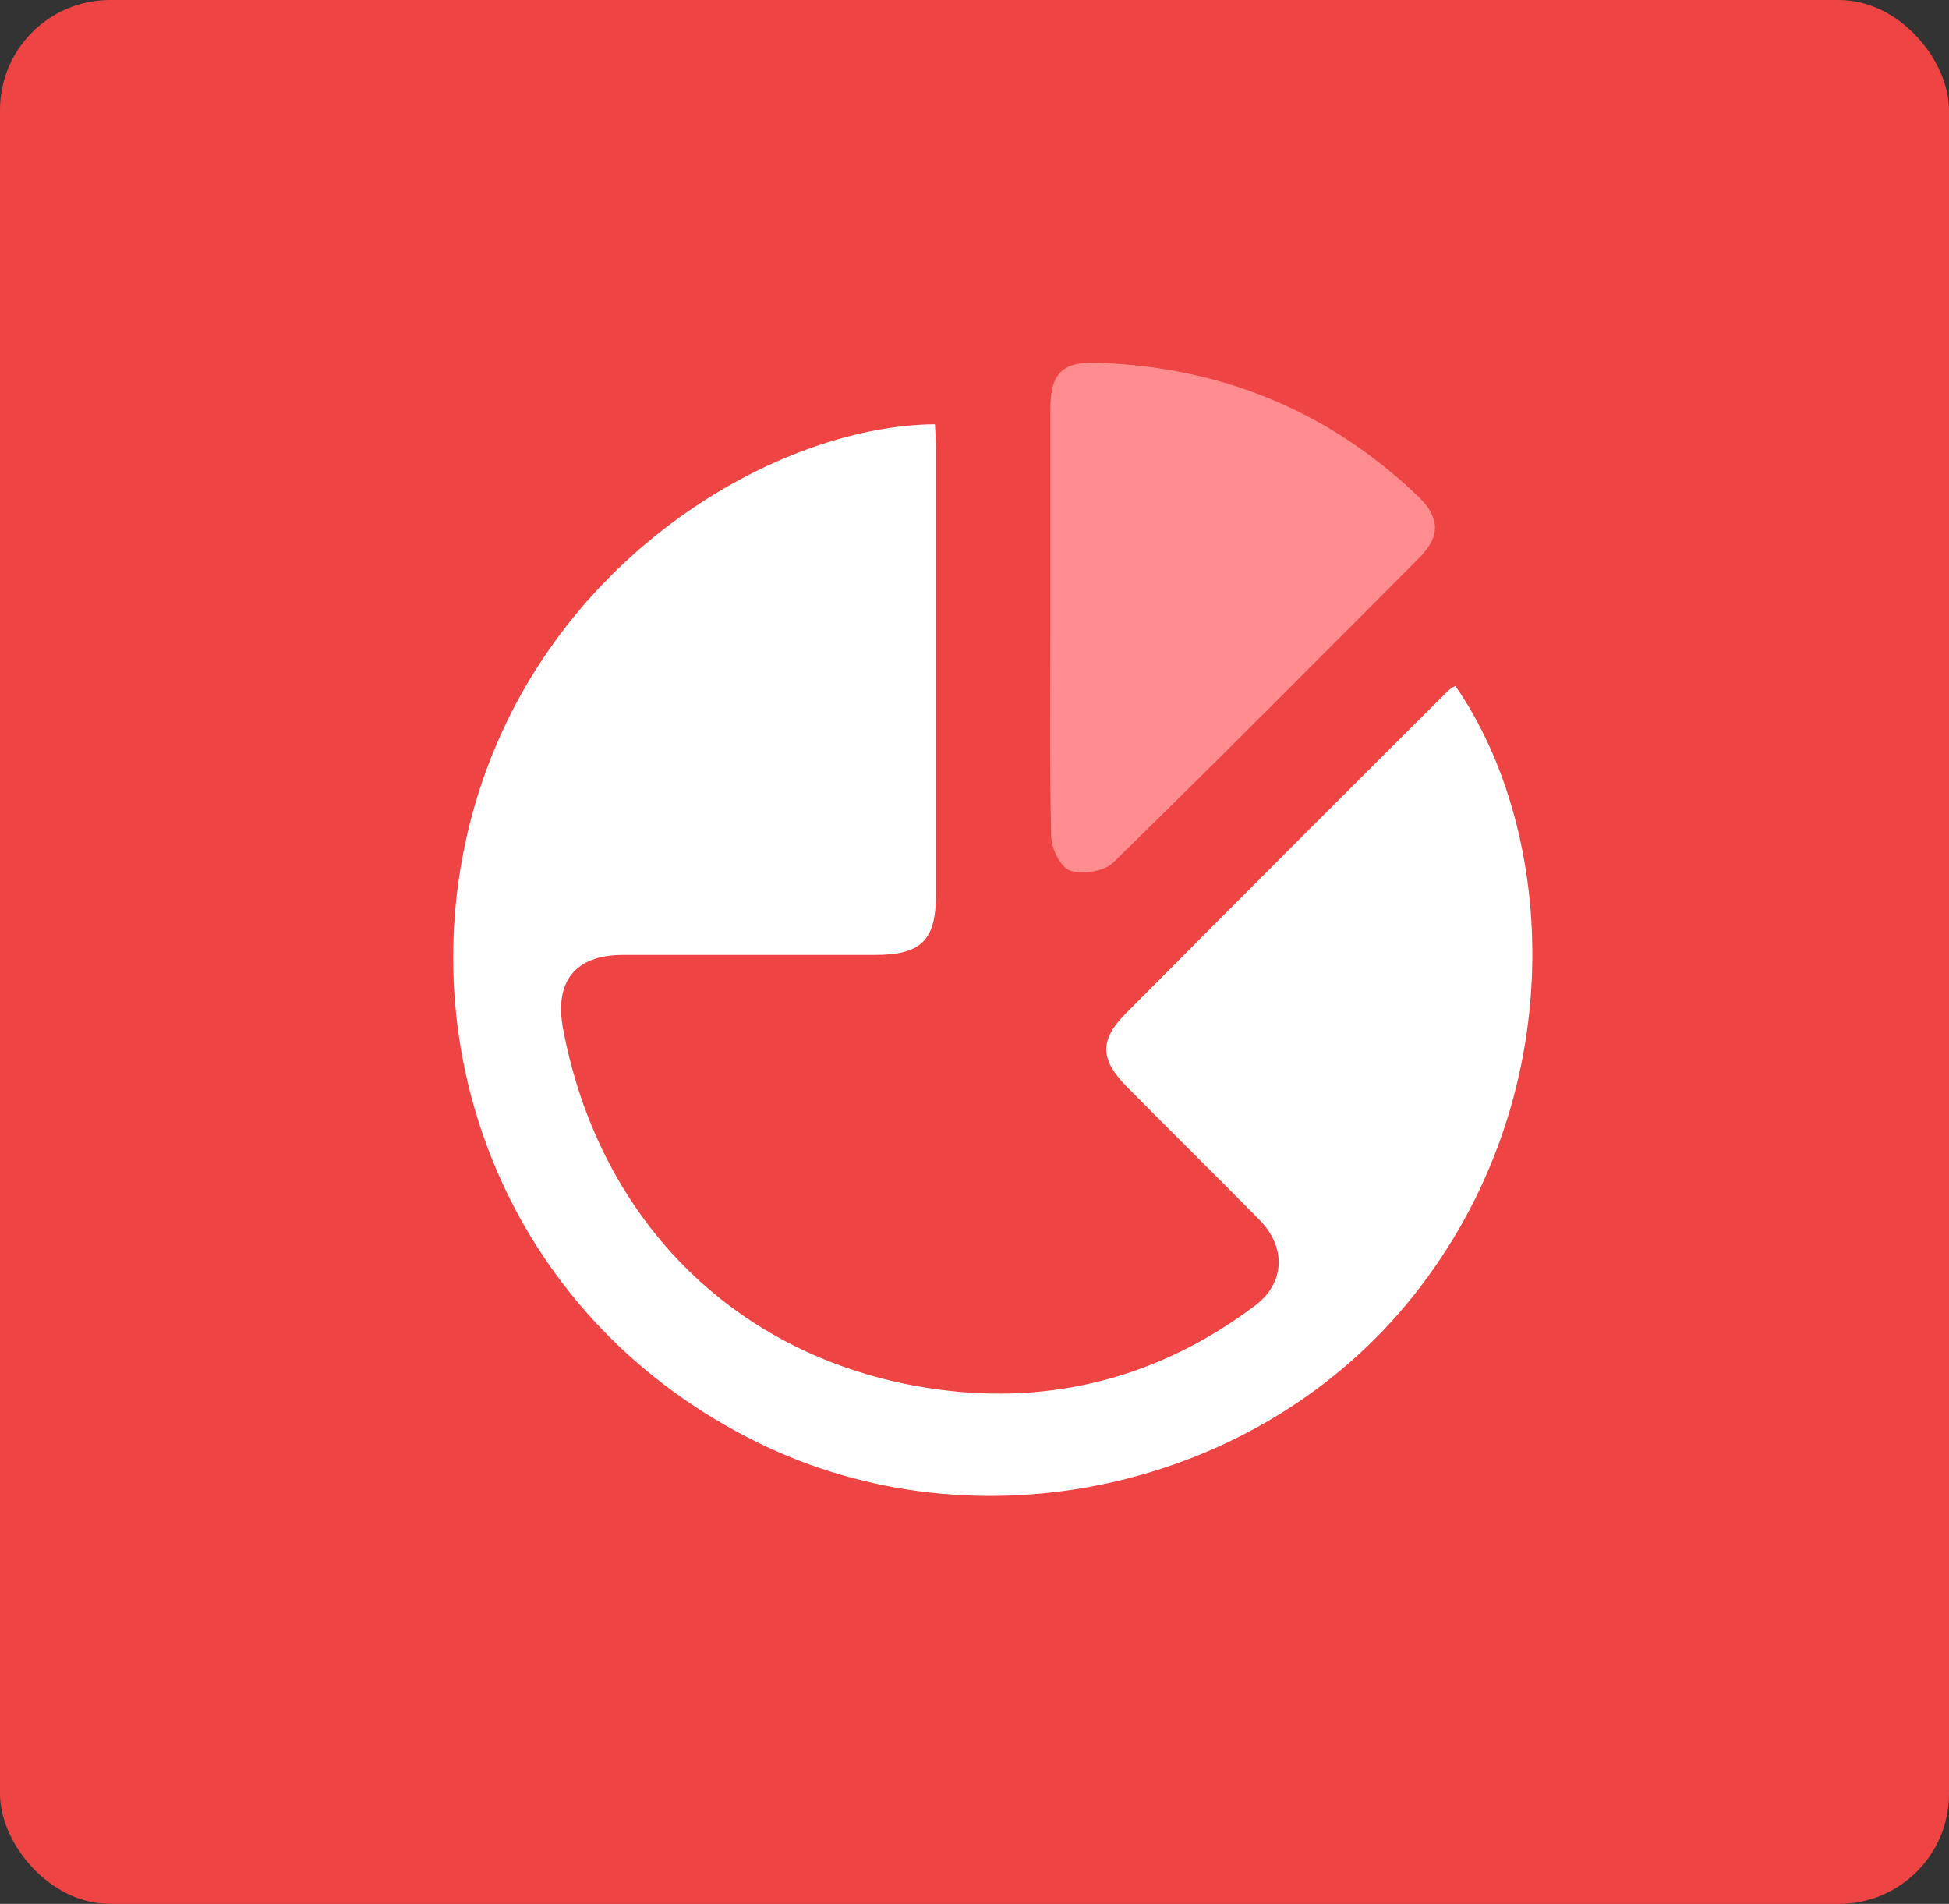
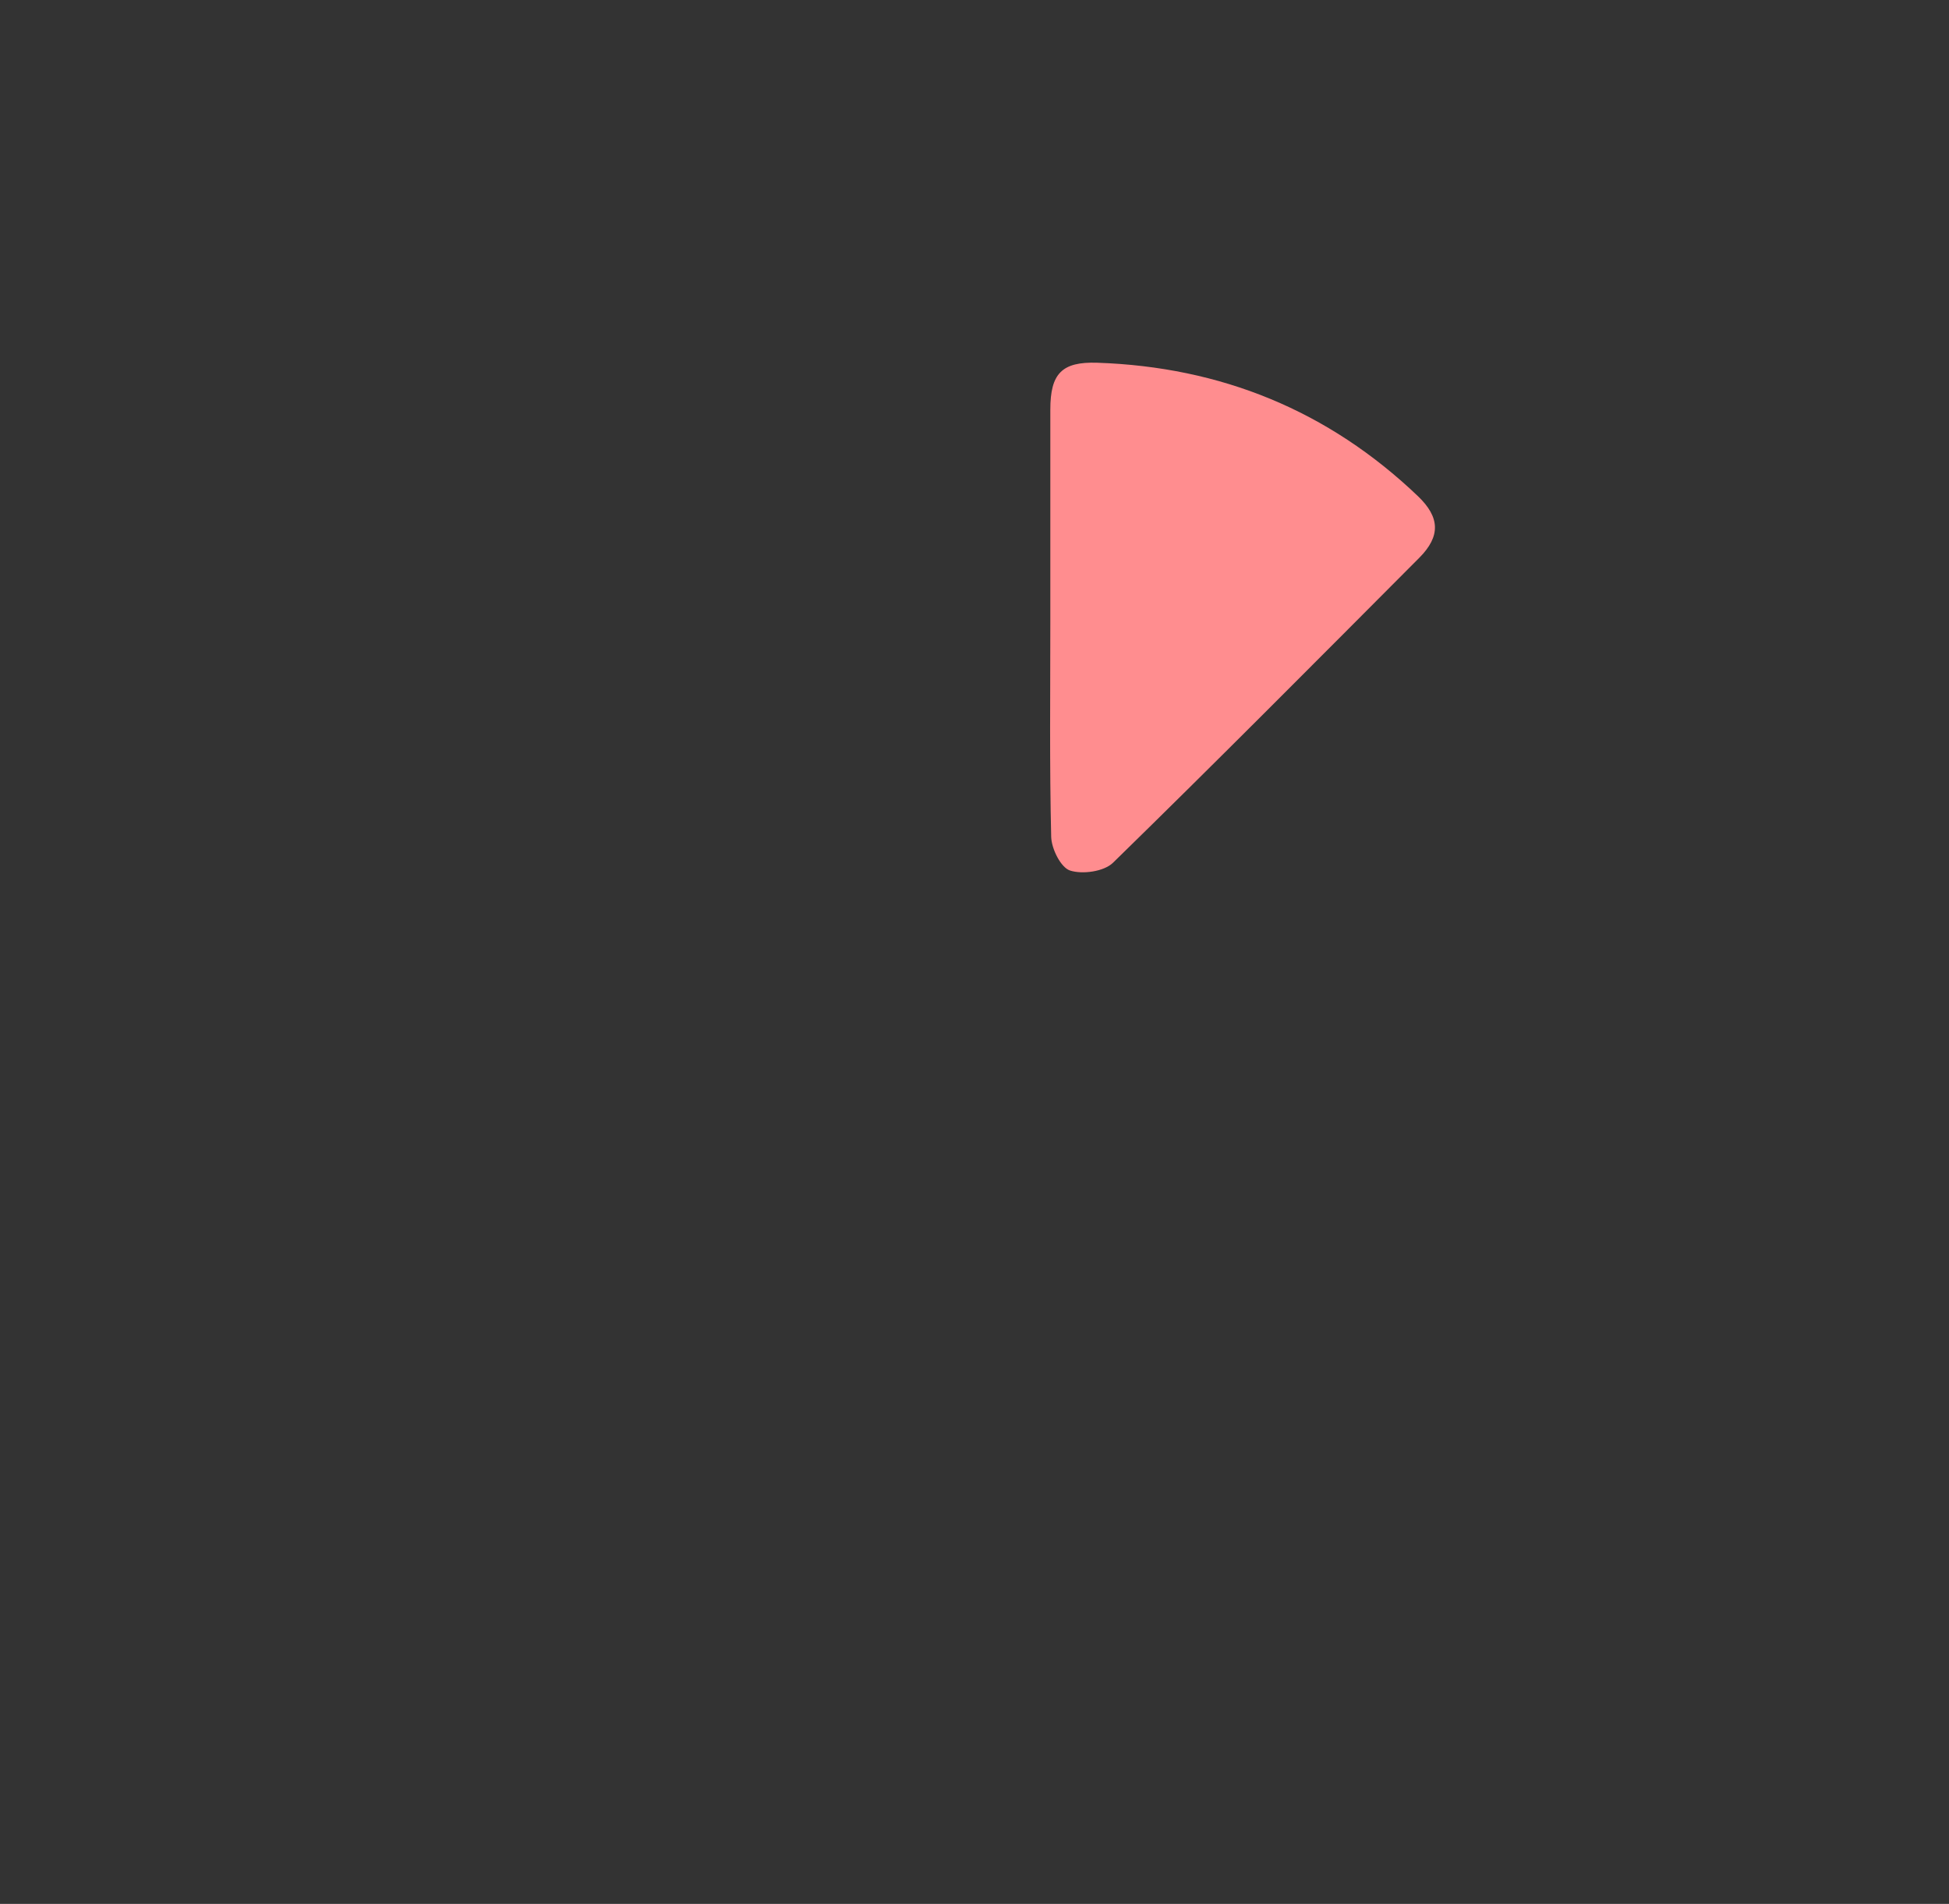
<svg xmlns="http://www.w3.org/2000/svg" width="43" height="42" viewBox="0 0 43 42" fill="none">
  <rect x="0" y="0" width="43" height="42" fill="#333333" stroke="none" />
-   <rect width="43" height="42" rx="2.427" fill="#EF4444" />
  <g clip-path="url(#clip0_1421_1516)">
-     <path d="M20.627 9.359C20.635 9.541 20.65 9.724 20.65 9.907C20.65 13.182 20.65 16.457 20.65 19.732C20.65 20.743 20.327 21.064 19.303 21.066C17.45 21.066 15.597 21.066 13.744 21.066C12.692 21.066 12.225 21.65 12.423 22.698C13.235 27.004 16.338 30.048 20.663 30.647C23.232 31.002 25.604 30.372 27.691 28.8C28.348 28.306 28.386 27.518 27.782 26.905C26.811 25.919 25.822 24.95 24.85 23.963C24.271 23.375 24.255 22.945 24.828 22.367C27.202 19.978 29.582 17.595 31.97 15.218C32.013 15.184 32.059 15.155 32.109 15.131C34.355 18.373 34.684 24.182 31.187 28.58C27.796 32.847 21.596 34.237 16.693 31.81C11.34 29.162 9.05 23.442 10.358 18.197C11.78 12.498 17.013 9.39 20.627 9.359Z" fill="white" />
    <path d="M23.173 13.692C23.173 12.14 23.173 10.588 23.173 9.035C23.173 8.241 23.427 7.976 24.209 8.002C26.936 8.094 29.305 9.056 31.284 10.946C31.769 11.41 31.787 11.828 31.315 12.303C29.069 14.557 26.831 16.811 24.556 19.032C24.357 19.227 23.882 19.293 23.608 19.204C23.404 19.138 23.199 18.725 23.192 18.461C23.154 16.872 23.173 15.286 23.173 13.692Z" fill="#FF8D8F" />
  </g>
  <defs>
    <clipPath id="clip0_1421_1516">
      <rect width="23.81" height="25" fill="white" transform="translate(10 8)" />
    </clipPath>
  </defs>
</svg>